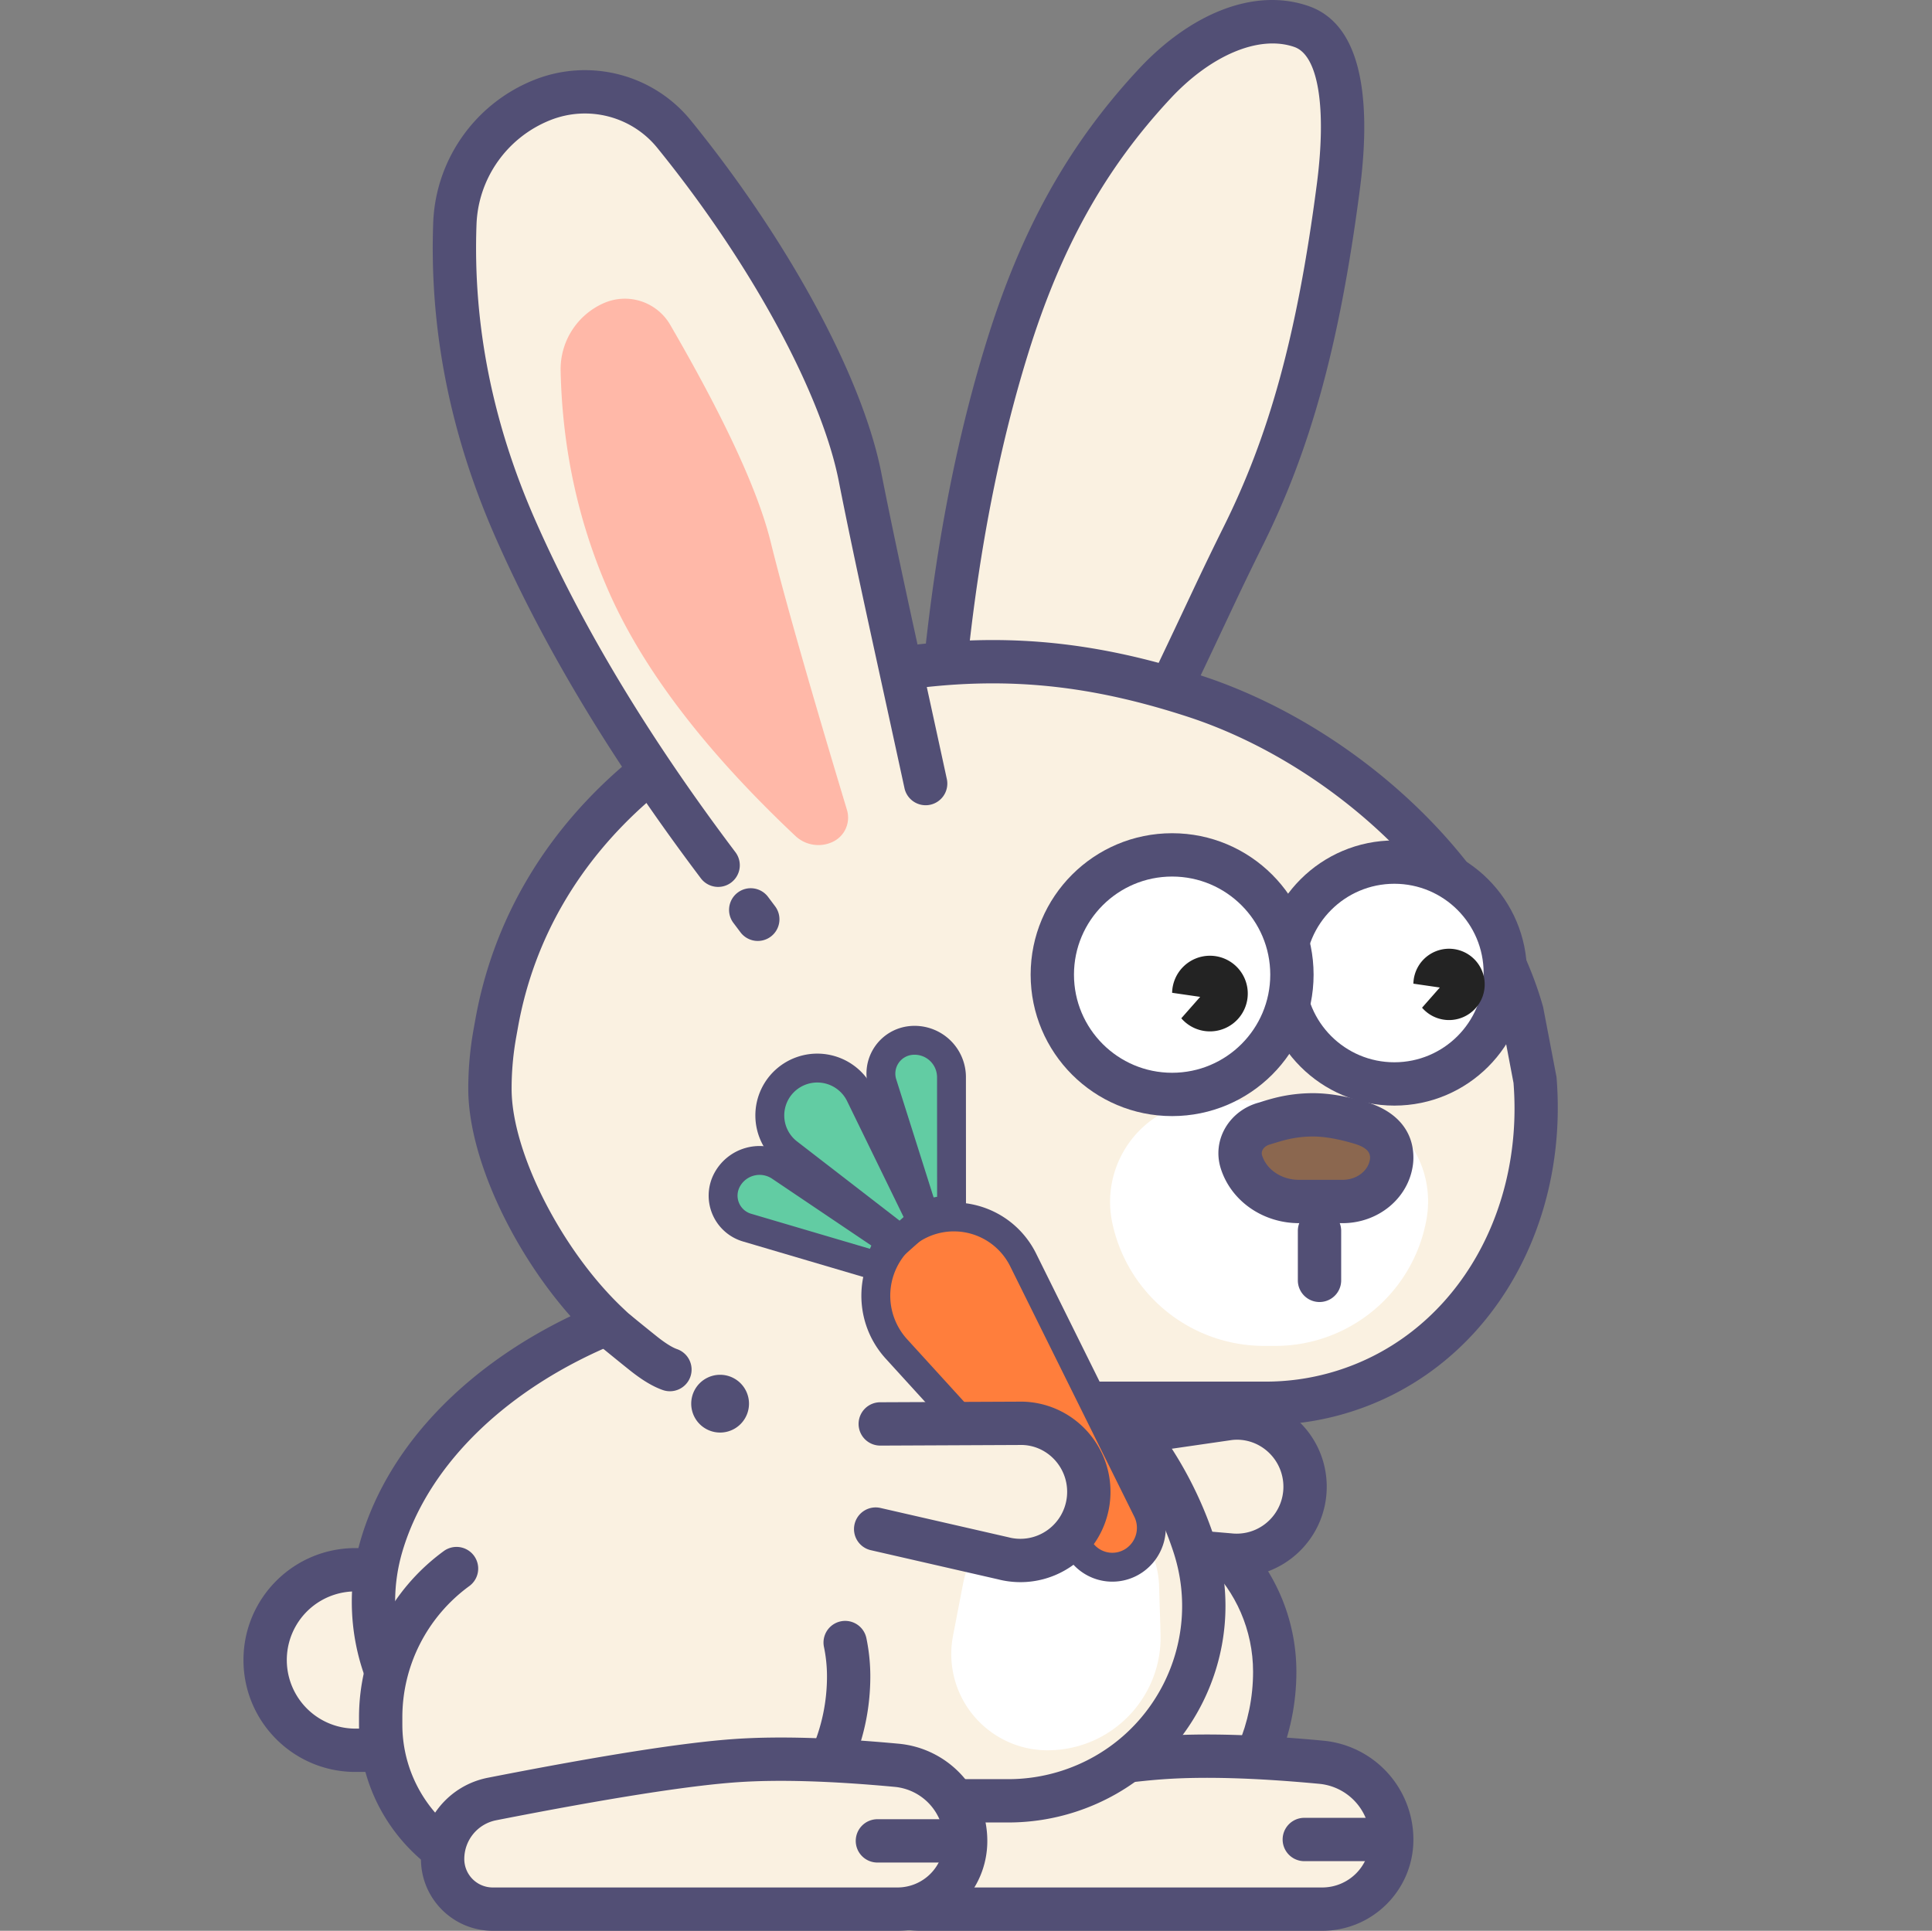
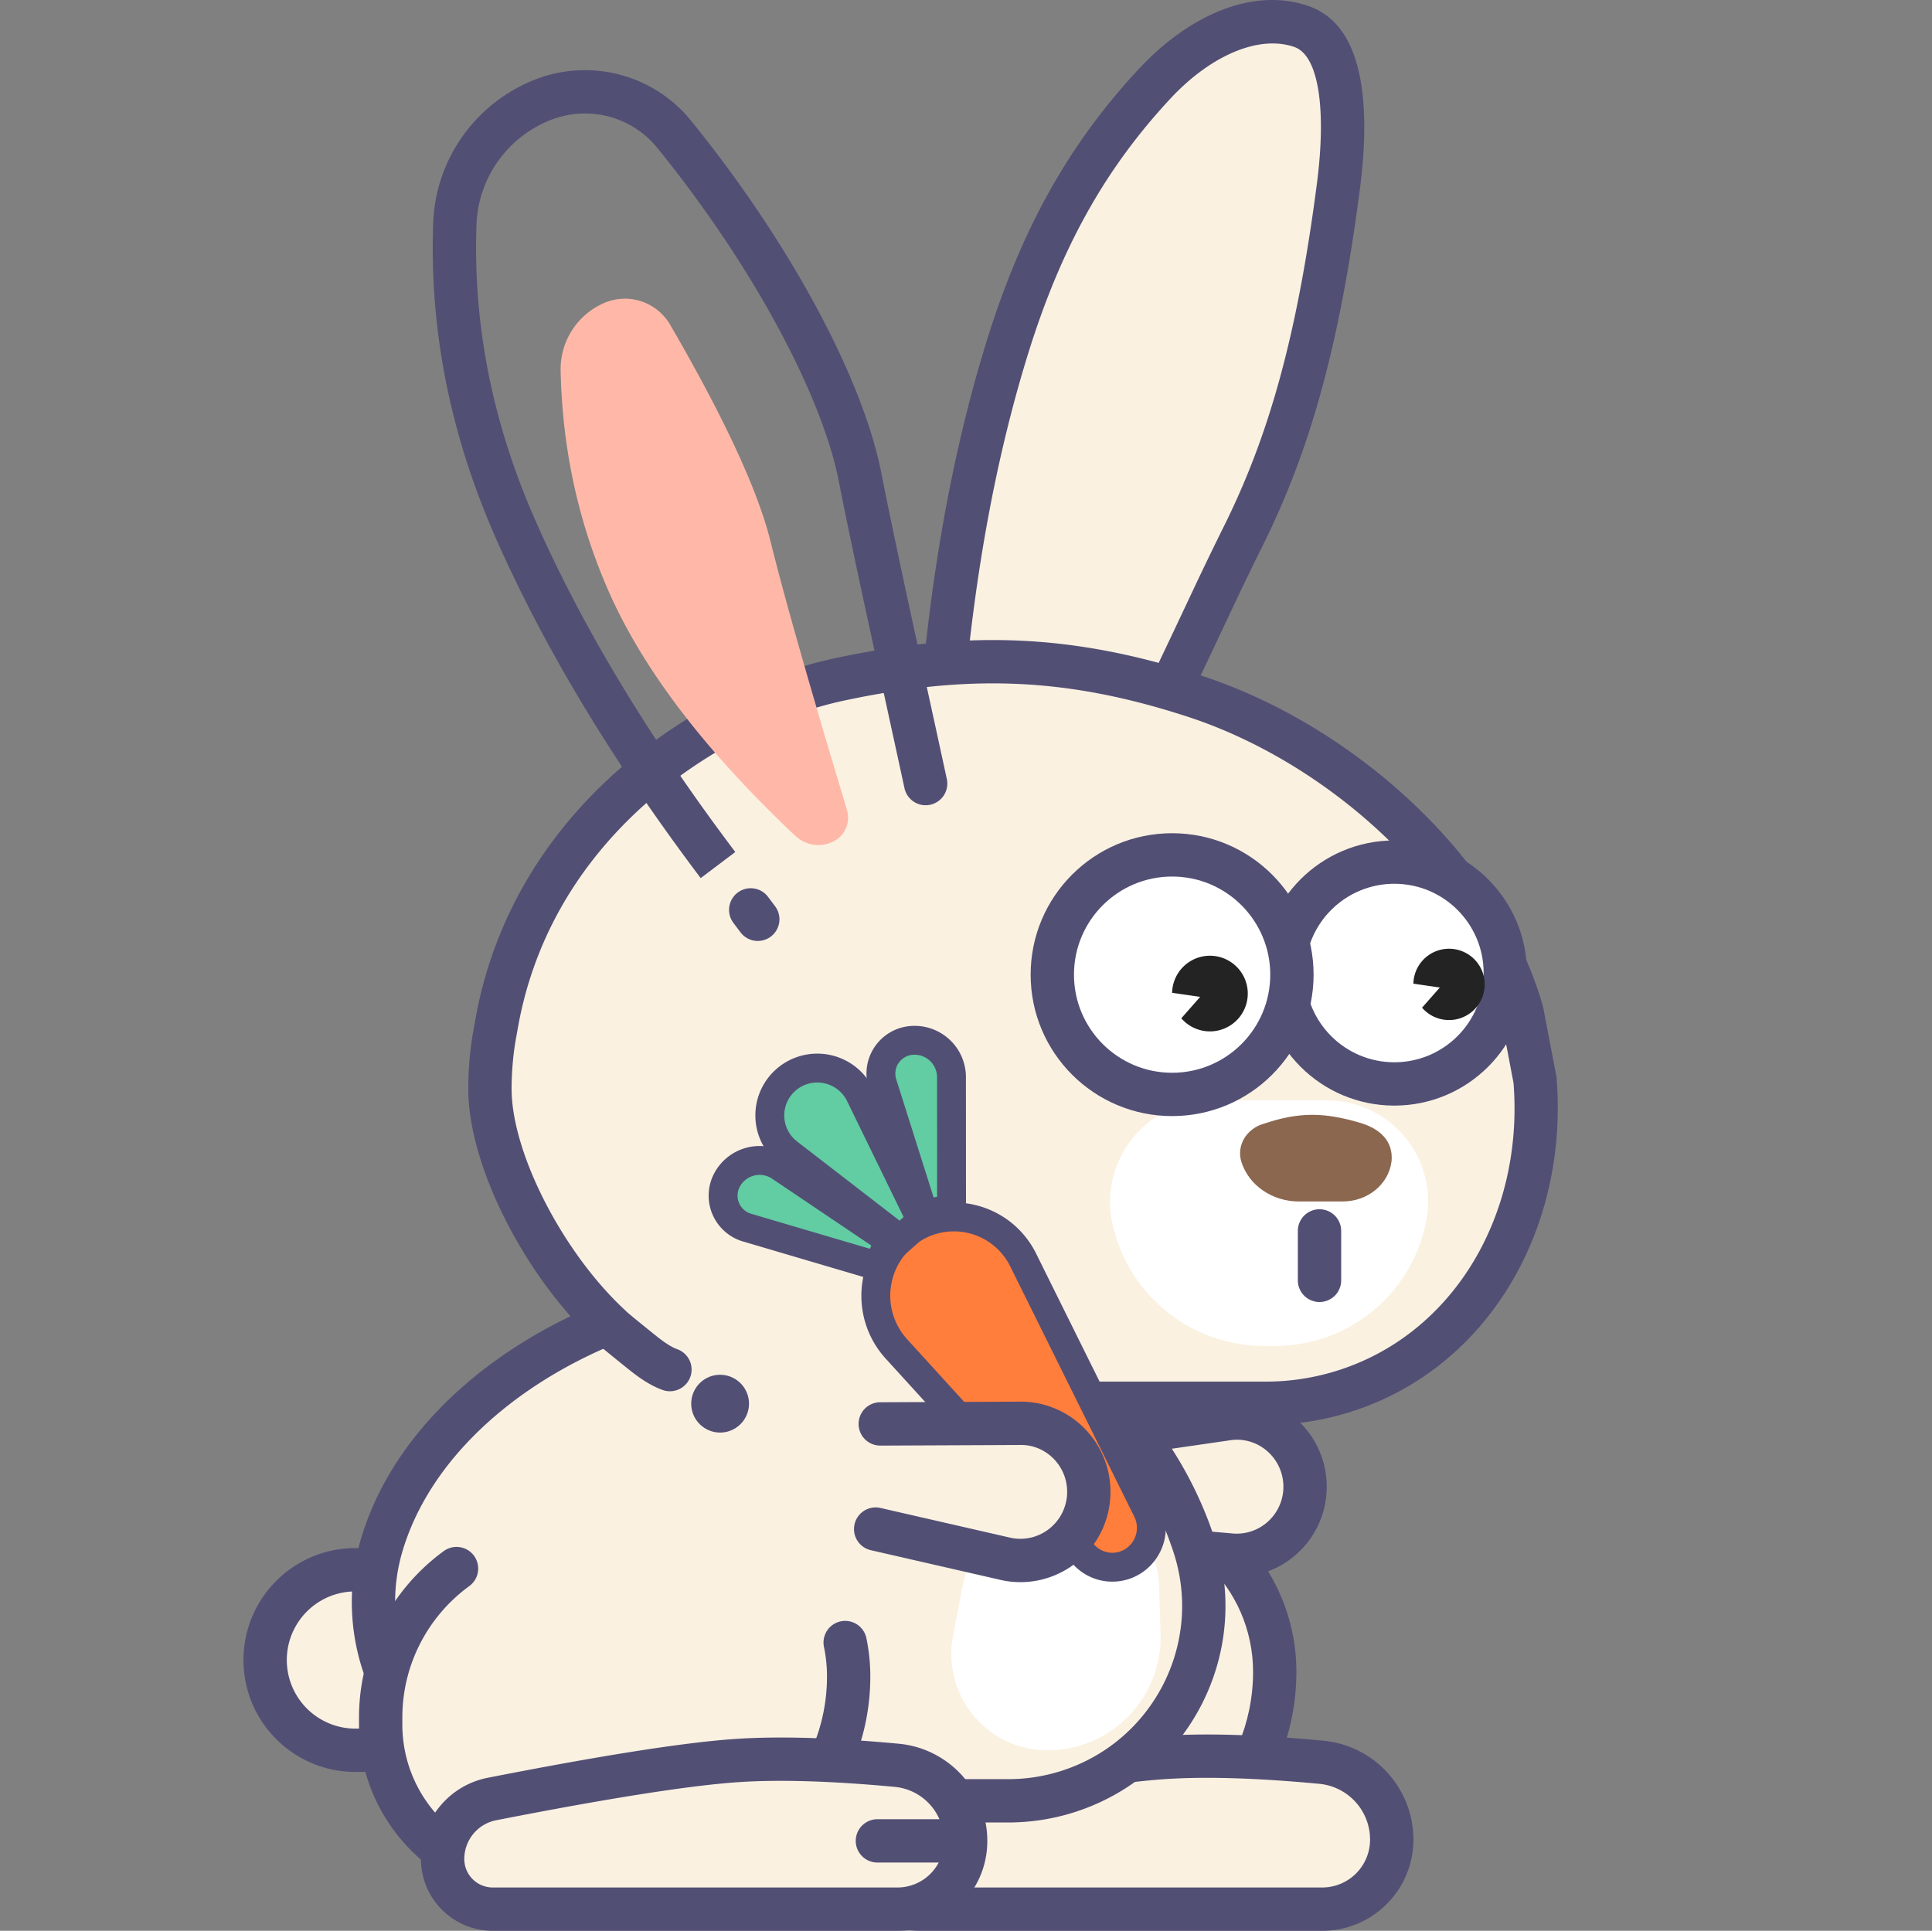
<svg xmlns="http://www.w3.org/2000/svg" xmlns:ns1="http://sodipodi.sourceforge.net/DTD/sodipodi-0.dtd" xmlns:ns2="http://www.inkscape.org/namespaces/inkscape" version="1.1" width="522" height="521.736">
  <rect width="100%" height="100%" fill="#808080" stroke="none" />
  <svg width="522" height="521.736" viewBox="0 0 668.16 667.822" class="icon" version="1.1" id="SvgjsSvg1161" ns1:docname="bunny.svg" ns2:version="1.2.1 (9c6d41e, 2022-07-14)">
    <defs id="SvgjsDefs1160" />
    <ns1:namedview id="SvgjsSodipodi:namedview1159" pagecolor="#ffffff" bordercolor="#999999" borderopacity="1" ns2:showpageshadow="0" ns2:pageopacity="0" ns2:pagecheckerboard="0" ns2:deskcolor="#d1d1d1" showgrid="false" ns2:zoom="0.73046046" ns2:cx="114.99596" ns2:cy="278.5914" ns2:window-width="1512" ns2:window-height="831" ns2:window-x="0" ns2:window-y="38" ns2:window-maximized="1" ns2:current-layer="svg88" />
    <g id="SvgjsG1158" transform="translate(-49.92,-29.18)">
      <path d="m 375.586,315.18 c 1.076,-62.869 8.497,-117.927 22.263,-165.171 10.61,-36.429 25.483,-65.529 49.384,-92.073 12.638,-14.031 32.363,-26.457 50.318,-20.592 16.534,5.4 15.924,35.803 13.732,55.271 -6.683,59.409 -17.438,93.309 -30.827,121.436 -16.374,34.391 -25.875,60.136 -56.12,117.43" fill="#faf1e1" id="SvgjsPath1157" />
      <path d="m 380.686,314.271 c 2.153,-62.209 10.43,-116.479 24.808,-162.799 11.289,-36.372 26.452,-63.795 49.309,-88.301 13.577,-14.556 30.253,-22.063 42.741,-17.743 8.554,2.96 11.119,21.894 7.787,47.454 -6.918,53.093 -16.746,87.407 -32.219,118.504 a 1148.139,1148.139 0 0 0 -10.622,21.986 l -2.792,5.919 c -18.012,38.298 -26.332,55.054 -44.606,88.254 a 7.493,7.493 0 1 0 13.127,7.223 c 18.459,-33.535 26.901,-50.538 45.039,-89.1 l 2.78,-5.899 a 1162.622,1162.622 0 0 1 10.49,-21.704 c 16.254,-32.668 26.542,-68.578 33.665,-123.25 1.668,-12.788 2.098,-24.723 0.724,-34.876 -1.973,-14.586 -7.638,-24.926 -18.472,-28.672 -19.319,-6.686 -41.42,3.267 -58.595,21.681 -24.476,26.244 -40.735,55.646 -52.664,94.083 -14.798,47.681 -23.277,103.249 -25.475,166.725 a 7.493,7.493 0 1 0 14.975,0.517 z" fill="#524f75" id="SvgjsPath1156" />
      <path d="M 382.551,557.566 419.84,549.763 c 31.824,-6.663 63.023,13.737 69.684,45.561 0.832,3.966 1.249,8.01 1.249,12.063 0,40.023 -32.446,72.472 -72.472,72.472 h -33.837 c -30.67,0 -55.533,-24.863 -55.533,-55.536 v -0.754 c 0,-31.919 22.378,-59.464 53.62,-66.003 z" fill="#faf1e1" id="SvgjsPath1155" />
      <path d="m 384.085,564.898 c -27.77,5.814 -47.661,30.298 -47.661,58.673 v 0.752 c 0,26.532 21.509,48.041 48.041,48.041 h 33.837 c 35.887,0 64.979,-29.092 64.979,-64.979 0,-3.539 -0.365,-7.066 -1.091,-10.527 -5.812,-27.775 -33.04,-45.58 -60.816,-39.766 z m -3.07,-14.668 37.289,-7.805 c 35.875,-7.505 71.046,15.49 78.553,51.365 0.937,4.471 1.406,9.026 1.406,13.597 0,44.162 -35.803,79.964 -79.964,79.964 h -33.834 c -34.809,0 -63.026,-28.22 -63.026,-63.028 v -0.754 c 0,-35.465 24.866,-66.068 59.577,-73.338 z" fill="#524f75" id="SvgjsPath1154" />
      <path d="m 367.766,650.582 c 38.962,-7.785 66.977,-12.278 84.05,-13.477 14.511,-1.019 32.86,-0.485 55.056,1.603 a 26.876,26.876 0 0 1 24.361,26.759 c 0,13.277 -10.764,24.042 -24.042,24.042 H 368.041 a 17.69,17.69 0 0 1 -17.69,-17.69 21.661,21.661 0 0 1 17.415,-21.237 z" fill="#faf1e1" id="SvgjsPath1153" />
      <path d="m 357.846,671.819 a 10.198,10.198 0 0 0 10.198,10.198 h 139.152 a 16.549,16.549 0 0 0 16.546,-16.549 19.386,19.386 0 0 0 -17.57,-19.301 c -21.819,-2.053 -39.781,-2.575 -53.83,-1.591 -16.674,1.174 -44.437,5.625 -83.106,13.354 a 14.161,14.161 0 0 0 -11.389,13.889 z m 93.446,-42.189 c 14.968,-1.054 33.712,-0.507 56.283,1.616 a 34.371,34.371 0 0 1 31.152,34.222 c 0,17.415 -14.116,31.534 -31.534,31.534 h -139.152 c -13.906,0 -25.183,-11.276 -25.183,-25.183 a 29.149,29.149 0 0 1 23.437,-28.582 c 39.254,-7.847 67.524,-12.38 84.997,-13.607 z" fill="#524f75" id="SvgjsPath1152" />
-       <path d="m 523.244,657.93 h -22.438 a 7.495,7.495 0 0 0 0,14.985 h 22.438 a 7.493,7.493 0 0 0 0,-14.985 z" fill="#524f75" id="SvgjsPath1151" />
      <path d="m 426.336,526.875 48.55,-7.041 c 12.982,-1.504 24.721,7.832 26.219,20.852 0.102,0.902 0.155,1.811 0.155,2.717 0,13.105 -10.595,23.727 -23.664,23.727 a 24.052,24.052 0 0 1 -2.712,-0.155 l -44.936,-3.849" fill="#faf1e1" id="SvgjsPath1150" />
      <path d="m 427.413,534.291 48.553,-7.041 c 8.649,-0.997 16.674,5.382 17.698,14.291 0.072,0.619 0.107,1.241 0.107,1.863 0,8.971 -7.243,16.234 -16.172,16.234 -0.617,0 -1.234,-0.035 -1.848,-0.107 l -45.161,-3.871 a 7.488,7.488 0 0 0 -8.102,6.826 7.488,7.488 0 0 0 6.823,8.102 l 44.936,3.849 c 0.967,0.117 2.158,0.185 3.352,0.185 17.213,0 31.157,-13.981 31.157,-31.22 0,-1.196 -0.067,-2.388 -0.205,-3.576 -1.971,-17.123 -17.425,-29.414 -34.521,-27.433 l -48.767,7.068 a 7.493,7.493 0 0 0 2.15,14.831 z" fill="#524f75" id="SvgjsPath1149" />
      <path d="m 172.834,572.124 h 4.995 c 17.241,0 31.22,13.979 31.22,31.22 0,17.241 -13.979,31.22 -31.22,31.22 h -4.995 c -17.241,0 -31.22,-13.979 -31.22,-31.22 0,-17.241 13.979,-31.22 31.22,-31.22 z" fill="#faf1e1" id="SvgjsPath1148" />
      <path d="m 172.834,579.616 a 23.727,23.727 0 0 0 0,47.454 h 4.995 a 23.727,23.727 0 0 0 0,-47.454 z m 0,-14.985 h 4.995 c 21.382,0 38.712,17.331 38.712,38.712 0,21.382 -17.331,38.712 -38.712,38.712 h -4.995 c -21.382,0 -38.712,-17.331 -38.712,-38.712 0,-21.382 17.331,-38.712 38.712,-38.712 z" fill="#524f75" id="SvgjsPath1147" />
      <path d="m 433.209,514.545 h 54.487 c 8.175,0 16.307,-1.114 24.179,-3.317 47.599,-13.317 72.826,-60.908 68.915,-108.494 L 576.375,379.507 C 561,324.858 506.116,283.983 462.878,269.921 419.64,255.86 384.442,254.746 340.22,264.185 295.998,273.623 234.379,312.66 221.708,383.013 l -0.634,3.519 a 108.616,108.616 0 0 0 -1.718,19.226 c 0,25.687 19.748,61.353 40.673,81.176 -33.839,13.896 -67.334,40.188 -78.139,76.783 a 68.67,68.67 0 0 0 -2.812,19.454 c 0,38.038 30.922,68.875 69.065,68.875 H 398.643 c 7.131,0 14.219,-1.124 20.994,-3.334 35.475,-11.564 54.834,-49.617 43.238,-84.992 a 127.81,127.81 0 0 0 -29.666,-49.174 z" fill="#faf1e1" id="SvgjsPath1146" />
      <path d="m 469.999,561.384 c 12.885,39.317 -8.627,81.605 -48.038,94.448 a 75.262,75.262 0 0 1 -23.317,3.704 H 248.143 c -42.276,0.002 -76.558,-34.184 -76.558,-76.363 0,-7.305 1.049,-14.571 3.119,-21.576 9.701,-32.853 37.034,-60.096 72.519,-77.16 -19.99,-22.583 -35.358,-54.929 -35.358,-78.678 0,-6.893 0.614,-13.772 1.836,-20.552 l 0.632,-3.522 c 6.199,-34.426 23.887,-63.803 49.859,-86.563 22.041,-19.314 49.199,-32.873 74.462,-38.265 46.295,-9.88 82.759,-8.299 126.541,5.939 52.634,17.118 103.809,62.846 118.392,114.681 l 4.635,24.246 c 4.433,53.91 -25.15,102.962 -74.33,116.719 a 97.245,97.245 0 0 1 -26.197,3.594 h -38.24 a 135.283,135.283 0 0 1 20.542,39.349 z m 99.076,-180.157 c -13.217,-46.43 -60.408,-88.539 -108.514,-104.181 -41.23,-13.409 -75.019,-14.875 -118.776,-5.535 -22.77,4.86 -47.606,17.256 -67.714,34.878 -23.52,20.612 -39.416,47.014 -44.986,77.949 l -0.634,3.519 a 100.984,100.984 0 0 0 -1.598,17.9 c 0,22.148 17.51,56.013 38.333,75.736 l 8.412,7.967 -10.72,4.403 c -36.439,14.963 -64.662,41.022 -73.8,71.972 a 61.223,61.223 0 0 0 -2.505,17.331 c 0,33.897 27.563,61.385 61.572,61.385 H 398.643 c 6.344,0 12.645,-1.002 18.674,-2.967 31.542,-10.28 48.747,-44.097 38.442,-75.534 A 120.27,120.27 0 0 0 427.825,519.757 l -12.3,-12.705 h 72.172 c 7.493,0 14.945,-1.022 22.161,-3.042 41.719,-11.674 67.167,-53.7 63.493,-100.272 z" fill="#524f75" id="SvgjsPath1145" />
      <path d="m 419.273,547.148 c 17.018,0 30.965,13.517 31.497,30.53 l 0.517,16.566 c 0.674,21.584 -16.277,39.626 -37.858,40.301 -0.405,0.013 -0.814,0.02 -1.219,0.02 -18.392,0 -33.302,-14.91 -33.302,-33.302 0,-2.118 0.2,-4.228 0.602,-6.306 l 3.437,-17.815 a 36.994,36.994 0 0 1 36.327,-29.993 z m 49.681,-137.366 h 39.889 c 19.311,0 34.966,15.655 34.966,34.966 0,2.355 -0.24,4.708 -0.712,7.021 l -0.097,0.472 a 53.116,53.116 0 0 1 -52.039,42.459 h -3.854 a 53.683,53.683 0 0 1 -52.494,-42.459 c -4.054,-18.966 8.035,-37.628 27.001,-41.682 a 35.046,35.046 0 0 1 7.34,-0.777 z" fill="#ffffff" id="SvgjsPath1144" />
      <path d="m 504.248,414.777 c 4.521,0.035 9.735,0.914 15.65,2.645 6.149,1.731 11.336,5.4 11.336,12.163 0,0.485 -0.033,0.974 -0.095,1.459 -1.026,7.82 -8.277,13.704 -16.891,13.704 h -15.113 c -9.228,0 -17.343,-5.59 -19.893,-13.704 -1.791,-5.702 1.816,-11.646 8.045,-13.287 1.723,-0.457 8.172,-3.042 16.961,-2.98 z" fill="#8b674f" id="SvgjsPath1143" />
-       <path d="m 494.065,423.559 c -1.406,0.362 -4.74,1.409 -4.865,1.441 -2.228,0.587 -3.274,2.315 -2.807,3.799 1.538,4.903 6.701,8.459 12.745,8.459 h 15.113 c 4.968,0 8.941,-3.224 9.461,-7.188 a 3.472,3.472 0 0 0 0.033,-0.482 c 0,-2.178 -1.653,-3.764 -5.947,-4.973 -5.287,-1.546 -9.835,-2.313 -13.599,-2.343 a 39.017,39.017 0 0 0 -10.133,1.286 z m 27.865,-13.352 c 10,2.82 16.796,9.331 16.796,19.379 0,0.812 -0.052,1.626 -0.157,2.433 -1.531,11.679 -12.063,20.225 -24.319,20.225 h -15.113 c -12.418,0 -23.482,-7.625 -27.041,-18.954 -3.112,-9.915 3.047,-20.08 13.285,-22.778 a 95.207,95.207 0 0 1 4.95,-1.466 53.975,53.975 0 0 1 13.974,-1.758 c 5.272,0.037 11.159,1.031 17.625,2.92 z" fill="#524f75" id="SvgjsPath1142" />
      <path d="m 493.778,365.725 a 38.363,38.363 0 1 0 76.725,0 38.363,38.363 0 1 0 -76.725,0 z" fill="#ffffff" id="SvgjsPath1141" />
      <path d="m 532.14,411.583 c -25.328,0 -45.863,-20.532 -45.863,-45.858 0,-25.325 20.535,-45.855 45.863,-45.855 25.328,0 45.863,20.53 45.863,45.855 0.002,25.325 -20.532,45.858 -45.863,45.858 z m 0,-14.985 c 17.053,0 30.877,-13.822 30.877,-30.87 0,-17.048 -13.824,-30.872 -30.877,-30.872 -17.053,0 -30.877,13.822 -30.877,30.87 0,17.048 13.824,30.872 30.877,30.872 z" fill="#524f75" id="SvgjsPath1140" />
      <path d="m 541.721,377.724 a 12.333,12.333 0 1 0 -2.997,-8.312 l 9.144,1.329 z" fill="#232323" id="SvgjsPath1139" />
      <path d="m 413.856,366.292 a 41.427,41.427 0 1 0 82.854,0 41.427,41.427 0 1 0 -82.854,0 z" fill="#ffffff" id="SvgjsPath1138" />
      <path d="m 455.283,415.212 c -27.021,0 -48.927,-21.904 -48.927,-48.922 0,-27.016 21.906,-48.917 48.927,-48.917 27.021,0 48.927,21.901 48.927,48.917 0,27.019 -21.906,48.922 -48.927,48.922 z m 0,-14.985 c 18.747,0 33.942,-15.195 33.942,-33.934 0,-18.739 -15.195,-33.934 -33.942,-33.934 -18.747,0 -33.942,15.193 -33.942,33.932 0,18.739 15.195,33.937 33.942,33.937 z" fill="#524f75" id="SvgjsPath1137" />
      <path d="m 458.46,381.383 a 13.062,13.062 0 0 0 9.905,4.531 13.082,13.082 0 1 0 0,-26.164 13.085,13.085 0 0 0 -13.082,12.817 l 9.703,1.409 z" fill="#232323" id="SvgjsPath1136" />
      <path d="m 498.765,454.738 v 17.483 a 7.495,7.495 0 0 0 14.985,0 v -17.483 a 7.495,7.495 0 0 0 -14.985,0 z" fill="#524f75" id="SvgjsPath1135" />
      <path d="m 342.213,597.309 c 0.799,3.849 1.201,7.77 1.201,11.701 0,39.234 -32.004,71.038 -71.485,71.038 h -35.615 c -30.23,0 -54.739,-24.356 -54.739,-54.399 v -2.45 c 0,-20.805 10.103,-39.644 26.105,-51.39" fill="#faf1e1" id="SvgjsPath1134" />
      <path d="m 334.878,598.83 c 0.697,3.352 1.046,6.761 1.046,10.18 0,35.086 -28.64,63.545 -63.993,63.545 h -35.618 c -26.105,0 -47.246,-21.012 -47.246,-46.907 v -2.45 c 0,-18.02 8.637,-34.776 23.045,-45.348 A 7.493,7.493 0 1 0 203.249,565.77 c -18.225,13.374 -29.167,34.594 -29.167,57.426 v 2.45 c 0,34.192 27.873,61.892 62.232,61.892 h 35.618 c 43.607,0 78.978,-35.148 78.978,-78.531 0,-4.441 -0.455,-8.876 -1.359,-13.225 a 7.493,7.493 0 0 0 -14.673,3.047 z" fill="#524f75" id="SvgjsPath1133" />
      <path d="m 298.961,514.68 m -9.99,0 a 9.99,9.99 0 1 0 19.98,0 9.99,9.99 0 1 0 -19.98,0 z" fill="#524f75" id="SvgjsPath1132" />
      <path d="m 220.075,651.419 c 39.134,-7.673 67.264,-12.101 84.388,-13.277 14.618,-1.007 33.138,-0.47 55.556,1.616 a 26.299,26.299 0 0 1 23.859,26.184 23.567,23.567 0 0 1 -23.567,23.567 h -139.976 a 17.338,17.338 0 0 1 -17.338,-17.338 21.144,21.144 0 0 1 17.078,-20.752 z" fill="#faf1e1" id="SvgjsPath1131" />
      <path d="m 210.489,672.171 a 9.843,9.843 0 0 0 9.845,9.845 h 139.976 a 16.074,16.074 0 0 0 16.074,-16.074 18.802,18.802 0 0 0 -17.063,-18.724 c -22.048,-2.05 -40.181,-2.58 -54.347,-1.606 -16.731,1.154 -44.609,5.54 -83.461,13.157 a 13.654,13.654 0 0 0 -11.024,13.402 z m 93.456,-41.507 c 15.07,-1.039 33.974,-0.487 56.765,1.631 17.373,1.618 30.66,16.197 30.66,33.647 0,17.156 -13.906,31.06 -31.06,31.06 h -139.976 c -13.714,0 -24.831,-11.117 -24.831,-24.831 0,-13.692 9.691,-25.47 23.13,-28.105 39.419,-7.73 67.799,-12.196 85.312,-13.402 z" fill="#524f75" id="SvgjsPath1130" />
      <path d="m 375.888,658.41 h -22.438 a 7.493,7.493 0 1 0 0,14.985 h 22.438 a 7.495,7.495 0 0 0 0,-14.985 z" fill="#524f75" id="SvgjsPath1129" />
      <path d="m 258.56,495.703 c 4.468,3.646 7.568,6.156 9.323,7.548 4.059,3.219 7.7,5.445 11.089,6.654 a 7.493,7.493 0 1 0 5.04,-14.111 c -1.608,-0.572 -3.934,-1.996 -6.818,-4.283 a 945.519,945.519 0 0 1 -9.159,-7.418 7.493,7.493 0 1 0 -9.476,11.611 z" fill="#524f75" id="SvgjsPath1128" />
-       <path d="m 311.723,347.153 -2.338,-3.117 m -11.384,-15.587 c -30.206,-40.053 -53.553,-78.798 -70.042,-116.236 -15.288,-34.711 -22.276,-69.922 -20.962,-105.627 0.692,-18.882 12.488,-35.618 30.088,-42.696 16.209,-6.519 34.759,-1.748 45.723,11.759 35.728,44.022 58.568,89.505 64.282,118.427 5.804,29.391 12.138,57.374 22.69,106.031" fill="#faf1e1" id="SvgjsPath1127" />
-       <path d="m 317.942,342.593 -2.335,-3.114 A 7.493,7.493 0 1 0 303.621,348.472 l 2.34,3.114 a 7.49,7.49 0 1 0 11.981,-8.991 z m -13.732,-18.719 c -29.871,-39.609 -52.918,-77.861 -69.16,-114.743 -14.836,-33.692 -21.604,-67.774 -20.335,-102.333 0.587,-15.919 10.54,-30.041 25.4,-36.015 13.167,-5.295 28.217,-1.424 37.109,9.528 33.088,40.768 56.912,85.584 62.749,115.153 0.295,1.504 0.597,3.015 0.899,4.533 0.992,4.945 2.023,9.99 3.129,15.295 2.168,10.402 4.496,21.229 8.095,37.738 l 4.903,22.453 c 2.135,9.788 3.879,17.803 5.692,26.149 a 7.493,7.493 0 1 0 14.643,-3.172 c -1.811,-8.354 -3.557,-16.379 -5.694,-26.169 l -4.903,-22.453 a 3992.726,3992.726 0 0 1 -8.062,-37.603 c -1.099,-5.27 -2.123,-10.275 -3.107,-15.183 -0.302,-1.504 -0.599,-3.002 -0.894,-4.493 -6.369,-32.261 -31.307,-79.18 -65.811,-121.691 -13.042,-16.064 -35.083,-21.734 -54.339,-13.994 -20.343,8.182 -33.979,27.531 -34.784,49.372 -1.354,36.857 5.857,73.191 21.594,108.924 16.736,37.998 40.378,77.235 70.913,117.725 a 7.492,7.492 0 1 0 11.963,-9.021 z" fill="#524f75" id="SvgjsPath1126" />
+       <path d="m 317.942,342.593 -2.335,-3.114 A 7.493,7.493 0 1 0 303.621,348.472 l 2.34,3.114 a 7.49,7.49 0 1 0 11.981,-8.991 z m -13.732,-18.719 c -29.871,-39.609 -52.918,-77.861 -69.16,-114.743 -14.836,-33.692 -21.604,-67.774 -20.335,-102.333 0.587,-15.919 10.54,-30.041 25.4,-36.015 13.167,-5.295 28.217,-1.424 37.109,9.528 33.088,40.768 56.912,85.584 62.749,115.153 0.295,1.504 0.597,3.015 0.899,4.533 0.992,4.945 2.023,9.99 3.129,15.295 2.168,10.402 4.496,21.229 8.095,37.738 l 4.903,22.453 c 2.135,9.788 3.879,17.803 5.692,26.149 a 7.493,7.493 0 1 0 14.643,-3.172 c -1.811,-8.354 -3.557,-16.379 -5.694,-26.169 l -4.903,-22.453 a 3992.726,3992.726 0 0 1 -8.062,-37.603 c -1.099,-5.27 -2.123,-10.275 -3.107,-15.183 -0.302,-1.504 -0.599,-3.002 -0.894,-4.493 -6.369,-32.261 -31.307,-79.18 -65.811,-121.691 -13.042,-16.064 -35.083,-21.734 -54.339,-13.994 -20.343,8.182 -33.979,27.531 -34.784,49.372 -1.354,36.857 5.857,73.191 21.594,108.924 16.736,37.998 40.378,77.235 70.913,117.725 z" fill="#524f75" id="SvgjsPath1126" />
      <path d="m 258.755,134.017 a 18.117,18.117 0 0 1 22.943,7.503 c 18.807,32.406 30.383,57.429 34.741,75.069 4.688,18.986 13.487,49.896 26.392,92.724 a 9.256,9.256 0 0 1 -4.838,11.004 11.596,11.596 0 0 1 -12.997,-2.006 c -31.135,-29.339 -52.656,-57.531 -64.569,-84.582 -10.482,-23.797 -16.022,-49.222 -16.621,-76.278 a 24.981,24.981 0 0 1 14.95,-23.435 z" fill="#ffb8a8" id="SvgjsPath1125" />
      <path d="m 364.479,454.928 c 12.093,-8.467 28.762,-5.527 37.229,6.566 0.774,1.099 1.459,2.26 2.055,3.462 l 42.918,86.603 a 13.679,13.679 0 0 1 -4.408,17.273 13.367,13.367 0 0 1 -17.543,-1.946 l -64.787,-71.128 c -10.175,-11.169 -9.371,-28.472 1.798,-38.642 0.869,-0.787 1.781,-1.521 2.737,-2.188 z" fill="#ff7e3c" id="SvgjsPath1124" />
      <path d="m 367.341,459.022 a 22.353,22.353 0 0 0 -3.701,33.372 l 64.787,71.126 a 8.362,8.362 0 0 0 10.979,1.219 8.674,8.674 0 0 0 2.8,-10.959 l -42.918,-86.605 a 21.734,21.734 0 0 0 -31.946,-8.152 z m -5.729,-8.187 c 14.351,-10.048 34.139,-6.561 44.189,7.792 0.914,1.306 1.731,2.682 2.438,4.111 l 42.918,86.603 a 18.667,18.667 0 0 1 -6.022,23.582 18.352,18.352 0 0 1 -24.096,-2.677 L 356.252,499.125 c -12.031,-13.212 -11.079,-33.672 2.13,-45.703 1.022,-0.934 2.098,-1.798 3.229,-2.587 z" fill="#524f75" id="SvgjsPath1123" />
      <path d="m 301.633,436.788 a 12.758,12.758 0 0 1 18.464,-4.251 l 37.299,26.085 -4.041,8.931 -45.108,-14.171 a 11.526,11.526 0 0 1 -6.614,-16.594 z" fill="#62cca3" id="SvgjsPath1122" />
      <path d="m 316.95,436.873 a 7.765,7.765 0 0 0 -11.189,2.785 6.529,6.529 0 0 0 3.906,9.328 l 45.348,13.382 -5.997,2.812 3.884,-8.996 1.793,6.119 z m 4.021,-9.219 c 0.537,0.285 1.056,0.597 1.561,0.937 l 41.185,27.748 -7.278,16.866 -49.597,-14.633 a 16.516,16.516 0 0 1 -9.895,-23.617 17.758,17.758 0 0 1 24.027,-7.3 z" fill="#524f75" id="SvgjsPath1121" />
      <path d="m 365.091,389.058 a 12.755,12.755 0 0 0 -10.31,15.894 l 11.754,43.967 9.773,-0.742 2.113,-47.234 a 11.521,11.521 0 0 0 -13.329,-11.888 z" fill="#62cca3" id="SvgjsPath1120" />
      <path d="m 373.987,401.75 c 0,-0.265 -0.015,-0.529 -0.048,-0.792 a 7.765,7.765 0 0 0 -8.522,-6.926 6.519,6.519 0 0 0 -5.547,8.459 l 14.266,45.076 -5.684,-3.402 9.631,-1.811 -4.071,4.91 z m -9.596,-17.655 a 17.75,17.75 0 0 1 19.583,17.653 l 0.025,49.659 -18.055,3.394 -15.597,-49.297 a 16.514,16.514 0 0 1 14.044,-21.409 z" fill="#524f75" id="SvgjsPath1119" />
      <path d="m 322.225,402.262 a 16.464,16.464 0 0 1 25.155,5.585 l 21.197,43.495 -7.318,6.514 -38.745,-29.931 a 16.359,16.359 0 0 1 -0.29,-25.662 z" fill="#62cca3" id="SvgjsPath1118" />
      <path d="m 342.883,410.042 a 11.466,11.466 0 0 0 -19.369,-2.003 11.364,11.364 0 0 0 2.048,15.934 l 35.465,27.401 1.396,-1.244 z M 319.081,398.378 a 21.459,21.459 0 0 1 32.78,7.288 l 22.858,46.894 -13.247,11.783 -42.019,-32.463 a 21.354,21.354 0 0 1 -0.375,-33.5 z" fill="#524f75" id="SvgjsPath1117" />
      <path d="m 354.726,521.089 49.06,0.639 c 13.057,0.547 23.19,11.604 22.633,24.693 a 24.032,24.032 0 0 1 -0.27,2.712 c -2.048,12.942 -14.176,21.776 -27.084,19.731 a 24.014,24.014 0 0 1 -2.652,-0.579 l -43.782,-10.829" fill="#faf1e1" id="SvgjsPath1116" />
      <path d="m 354.379,529.183 49.06,-0.217 c 8.707,0.217 15.765,7.65 15.537,16.614 -0.015,0.624 -0.065,1.244 -0.152,1.861 -1.249,8.884 -9.433,15.065 -18.272,13.824 a 15.72,15.72 0 0 1 -1.818,-0.365 l -44.179,-10.118 a 7.493,7.493 0 1 0 -3.344,14.606 l 43.965,10.068 c 0.939,0.25 2.11,0.482 3.294,0.649 17.041,2.395 32.795,-9.513 35.196,-26.582 0.165,-1.184 0.262,-2.375 0.292,-3.572 0.435,-17.231 -13.16,-31.552 -30.365,-31.974 l -49.277,0.215 a 7.495,7.495 0 0 0 0.065,14.99 z" fill="#524f75" id="SvgjsPath1115" />
    </g>
  </svg>
  <style>@media (prefers-color-scheme: light) { :root { filter: none; } }
@media (prefers-color-scheme: dark) { :root { filter: none; } }
</style>
</svg>